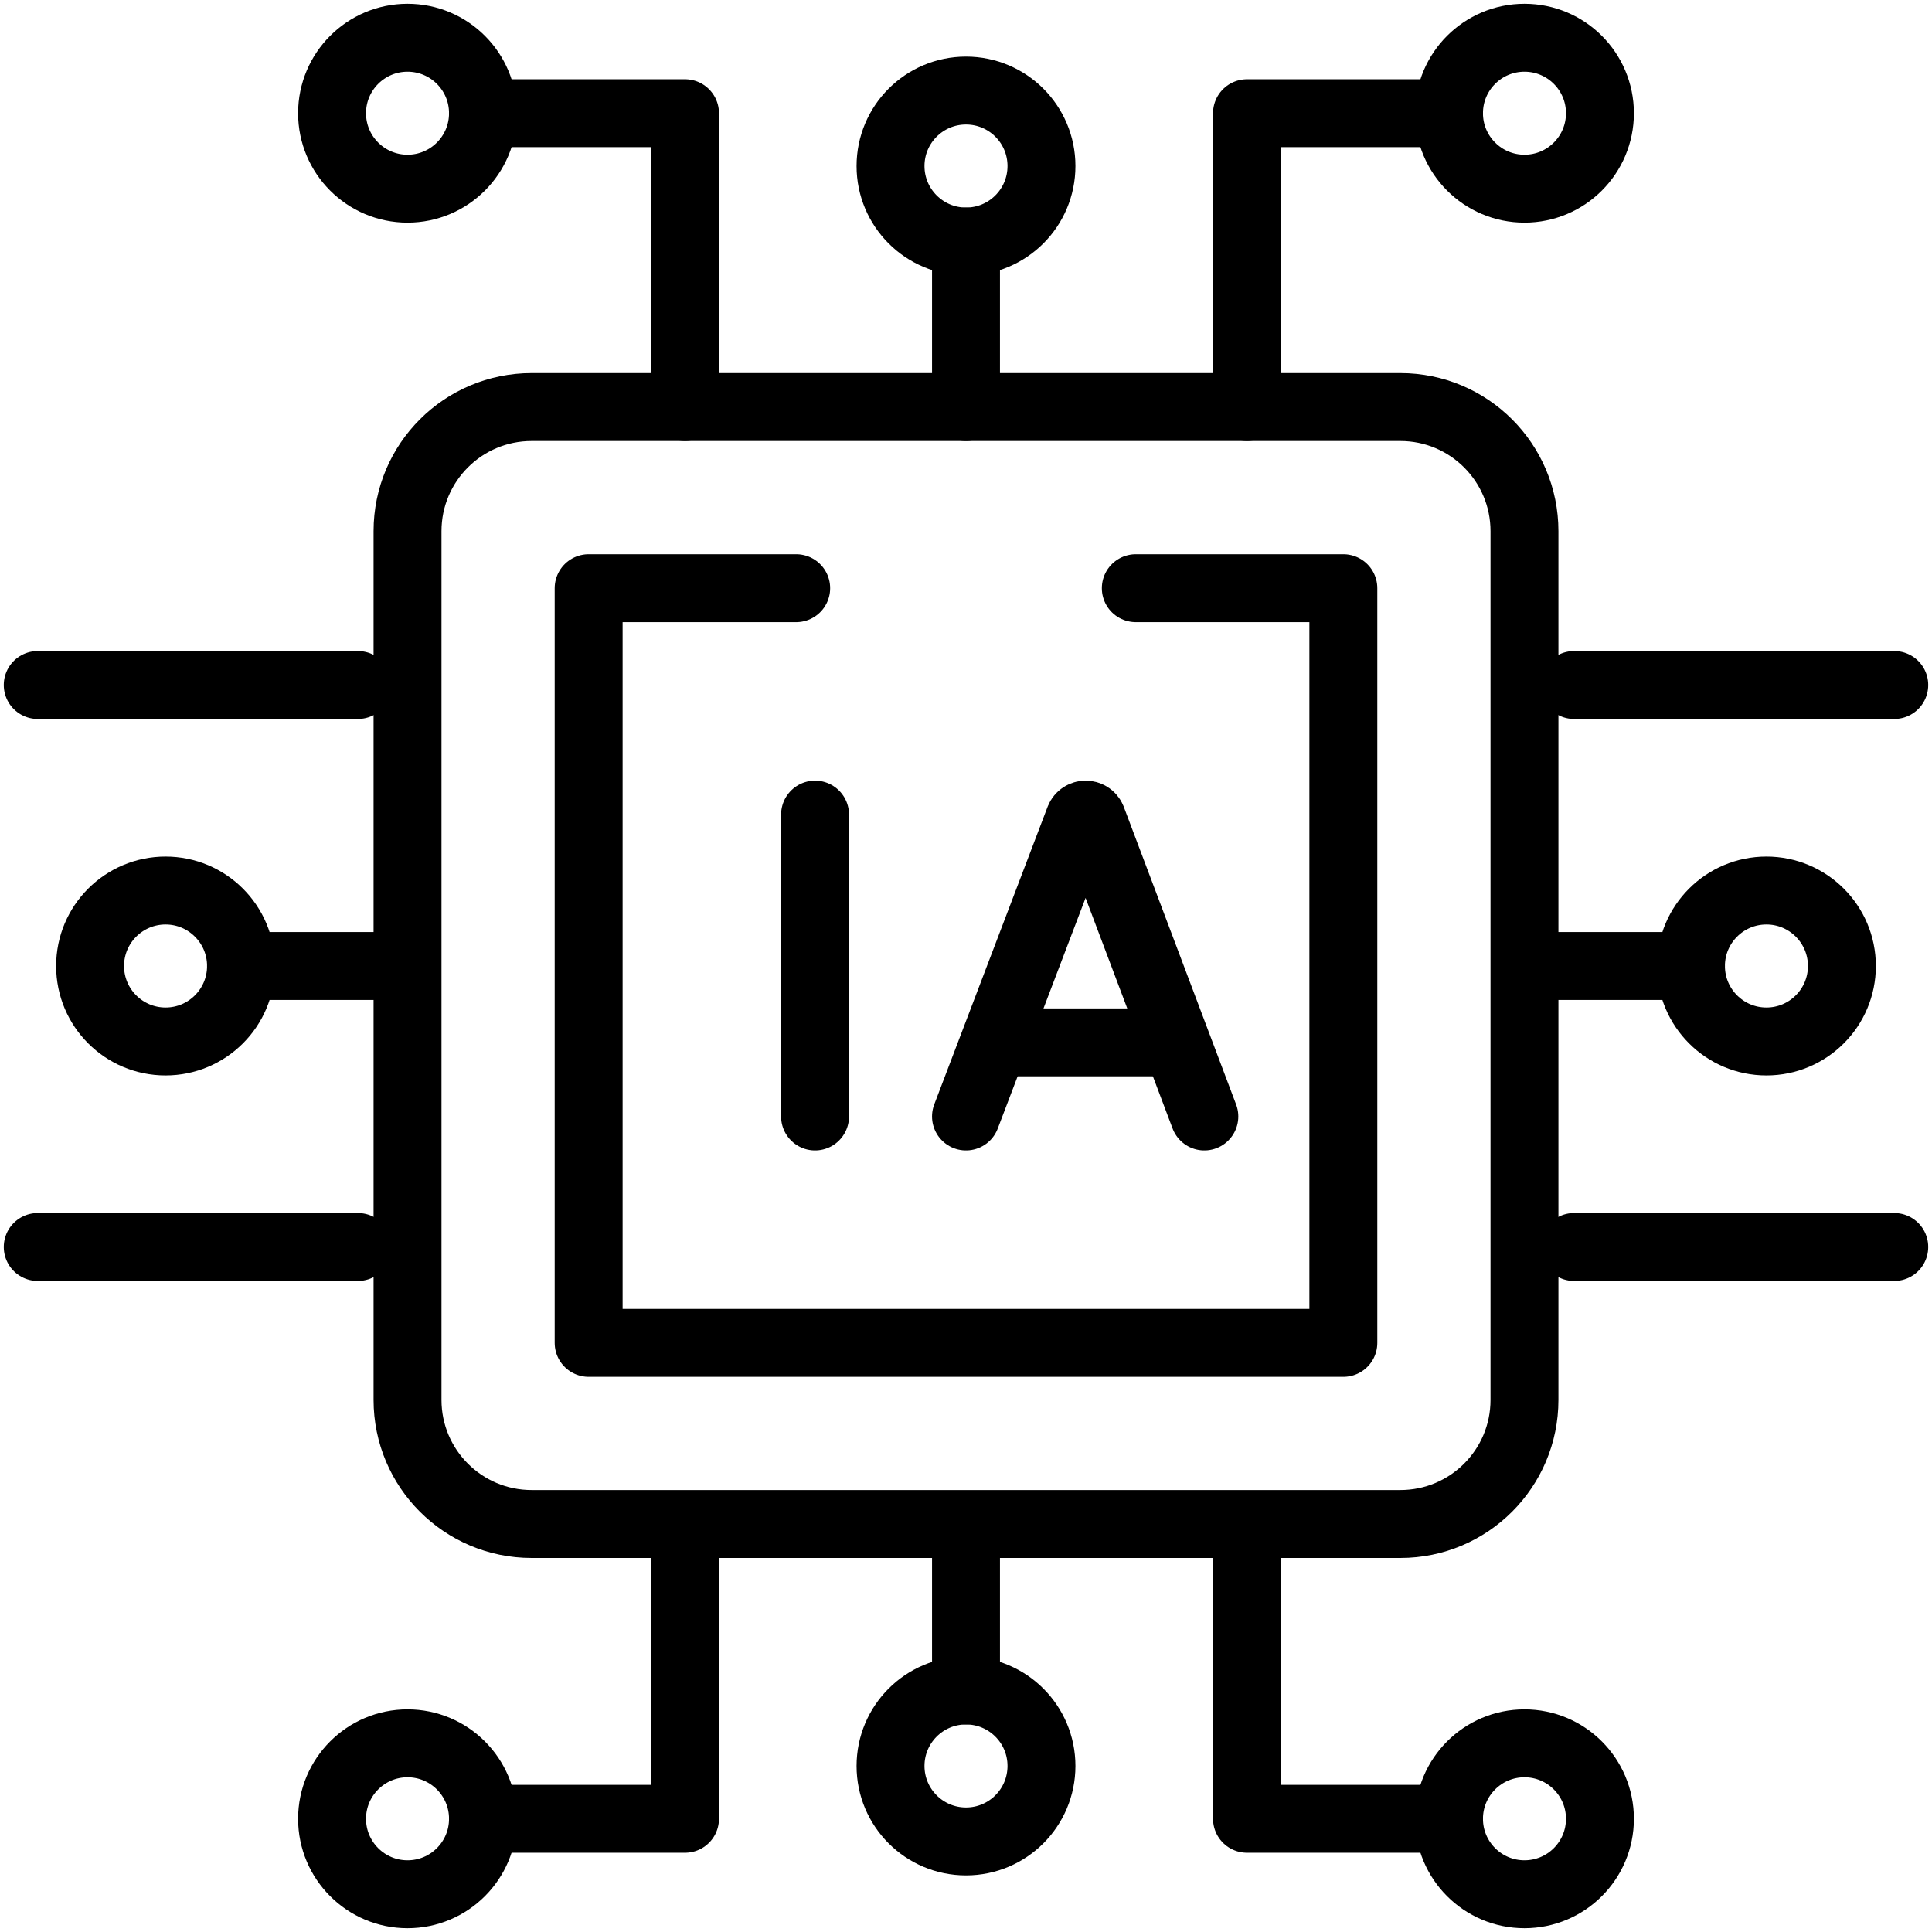
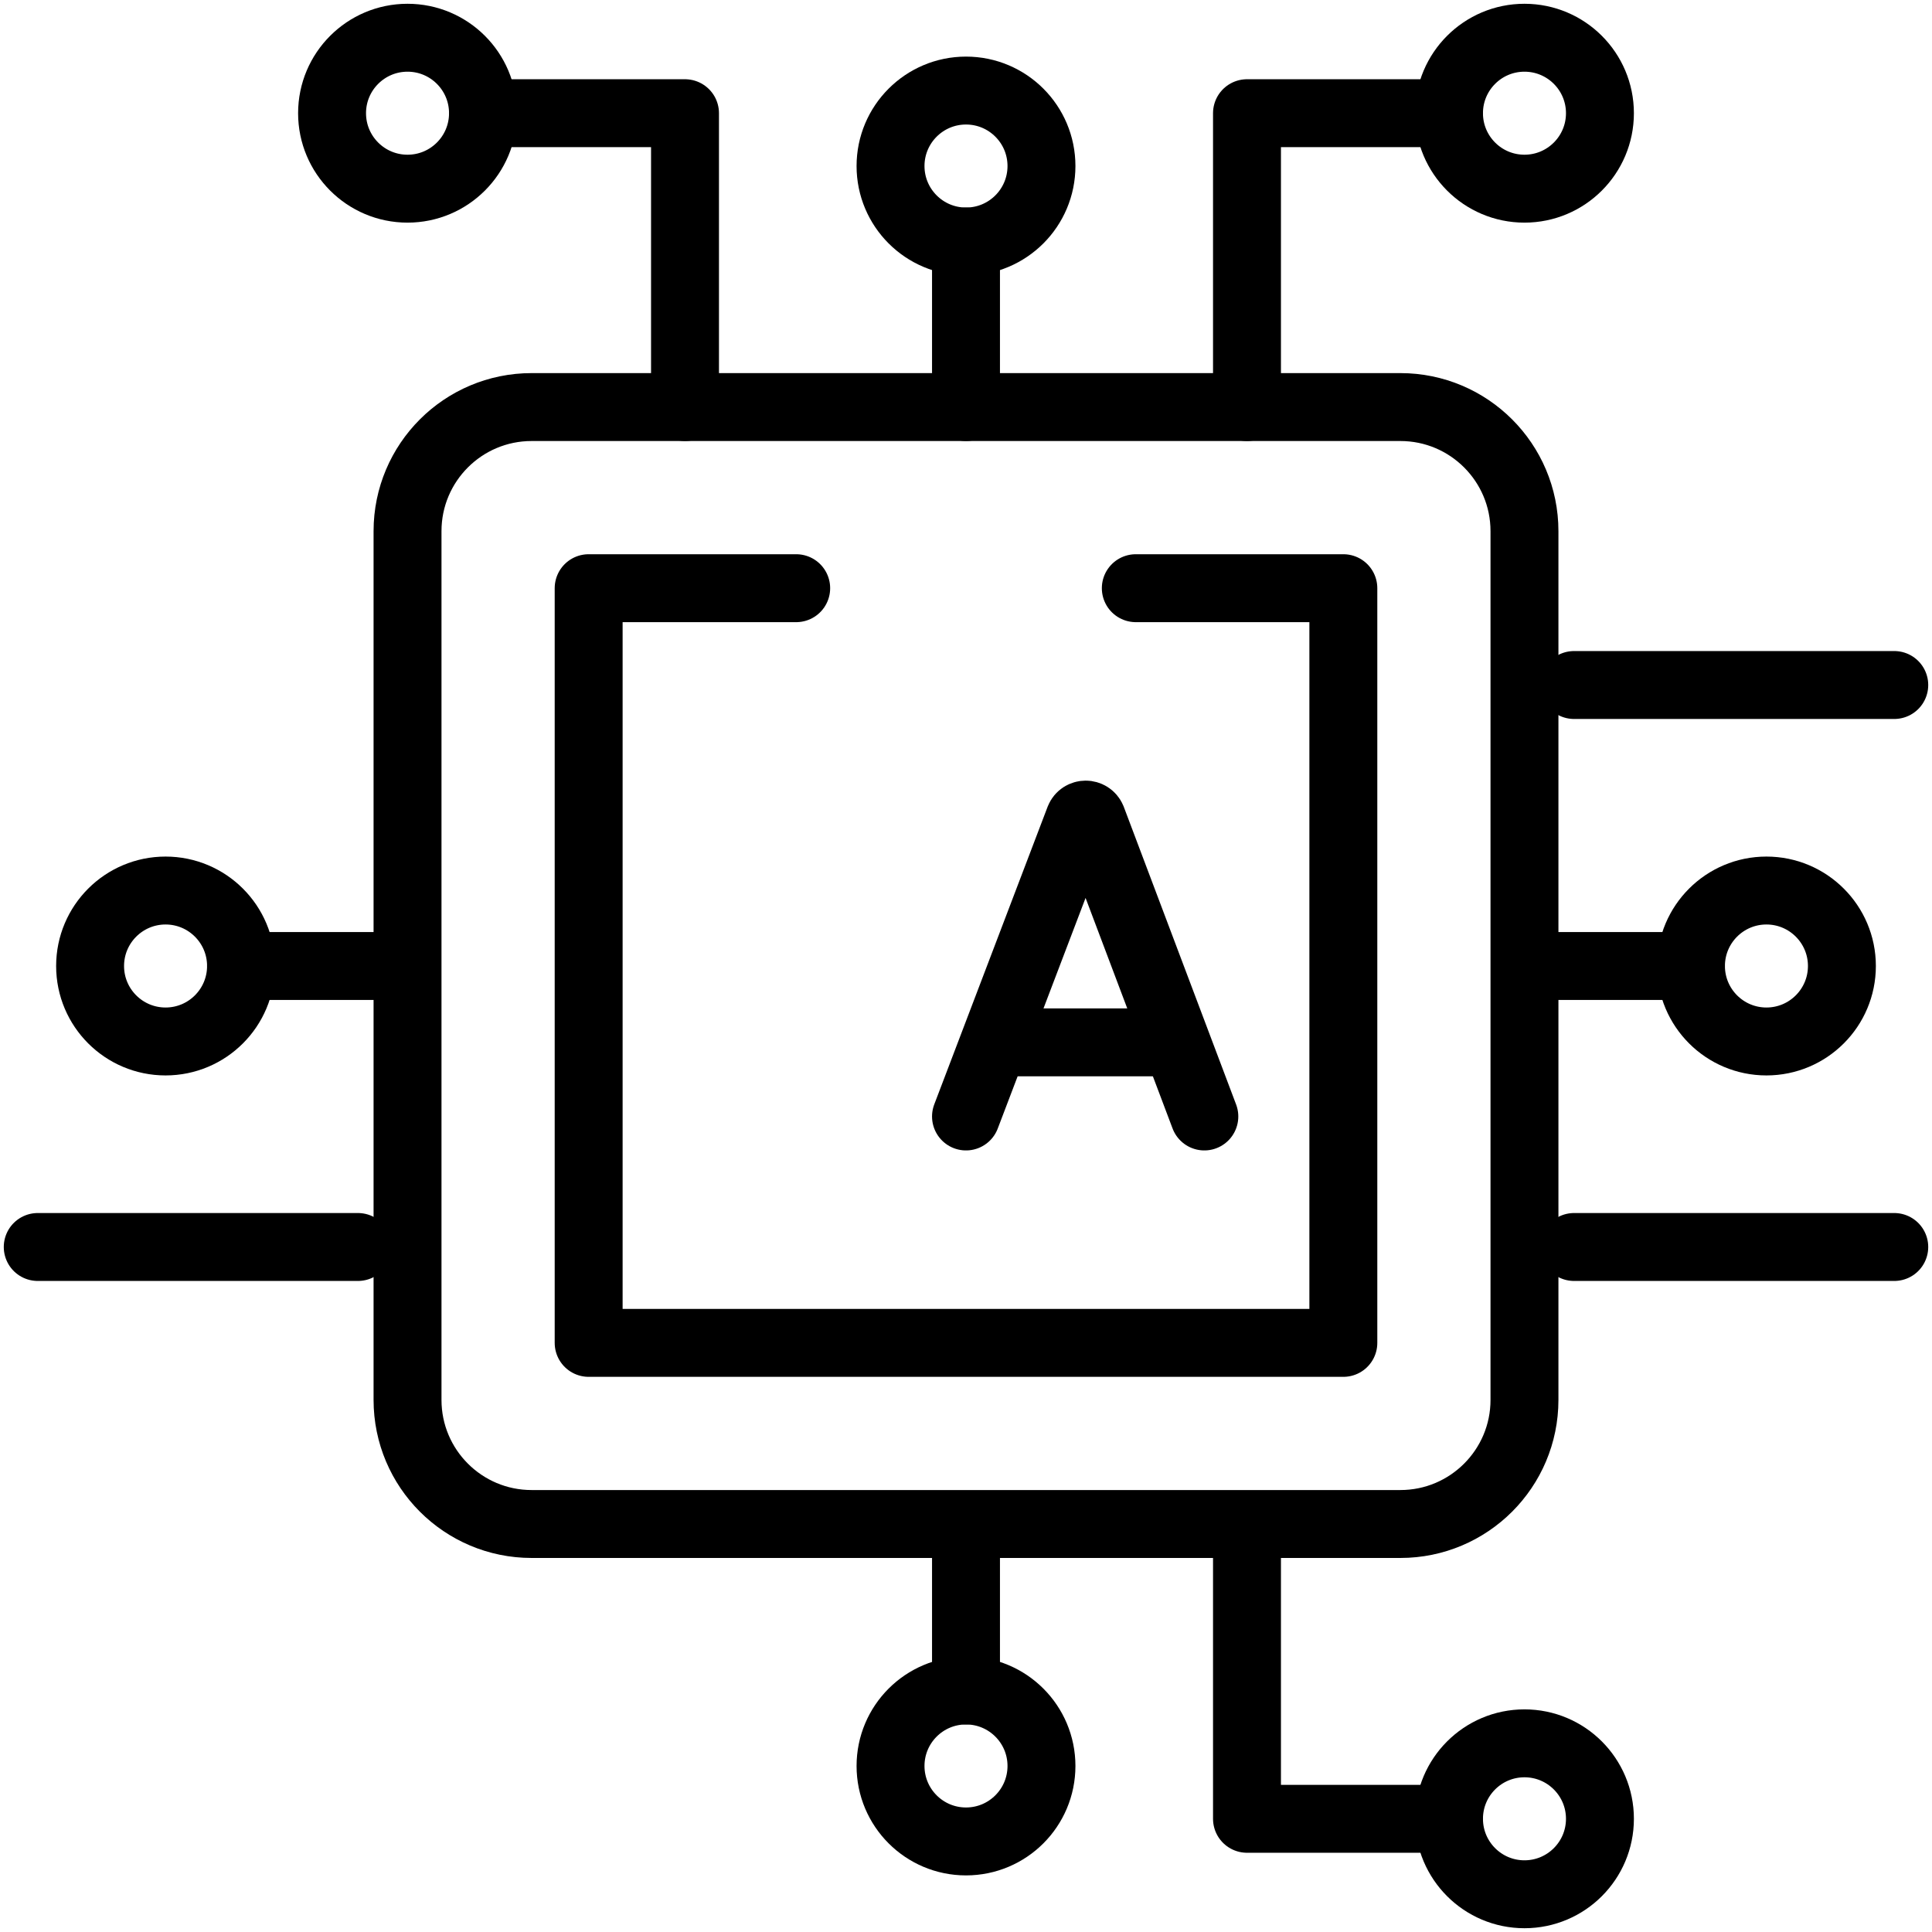
<svg xmlns="http://www.w3.org/2000/svg" width="512" height="512" viewBox="0 0 512 512" fill="none">
  <mask id="mask0_2118_80" style="mask-type:luminance" maskUnits="userSpaceOnUse" x="0" y="0" width="512" height="512">
    <path d="M0 3.05176e-05H512V512H0V3.05176e-05Z" fill="white" />
  </mask>
  <g mask="url(#mask0_2118_80)">
    <path d="M371.111 403.876H140.888C122.724 403.876 108 389.151 108 370.987V140.765C108 122.601 122.724 107.876 140.888 107.876H371.111C389.275 107.876 404 122.601 404 140.765V370.987C404 389.151 389.275 403.876 371.111 403.876Z" stroke="black" stroke-width="18" stroke-miterlimit="10" stroke-linecap="round" stroke-linejoin="round" />
    <path d="M301 155.876H356V355.876H156V155.876H211" stroke="black" stroke-width="18" stroke-miterlimit="10" stroke-linecap="round" stroke-linejoin="round" />
    <path d="M256 295.876L286.04 217.003C286.654 215.502 288.778 215.5 289.396 217L319.162 295.876" stroke="black" stroke-width="18" stroke-miterlimit="10" stroke-linecap="round" stroke-linejoin="round" />
    <path d="M265.369 276.232H309.944" stroke="black" stroke-width="18" stroke-miterlimit="10" stroke-linecap="round" stroke-linejoin="round" />
-     <path d="M216 215.876V295.876" stroke="black" stroke-width="18" stroke-miterlimit="10" stroke-linecap="round" stroke-linejoin="round" />
    <path d="M256 107.876V64" stroke="black" stroke-width="18" stroke-miterlimit="10" stroke-linecap="round" stroke-linejoin="round" />
    <path d="M236 44C236 55.046 244.954 64 256 64C267.046 64 276 55.046 276 44C276 32.954 267.046 24 256 24C244.954 24 236 32.954 236 44Z" stroke="black" stroke-width="18" stroke-miterlimit="10" stroke-linecap="round" stroke-linejoin="round" />
    <path d="M384 30H330.466V107.876" stroke="black" stroke-width="18" stroke-miterlimit="10" stroke-linecap="round" stroke-linejoin="round" />
    <path d="M424 30C424 41.046 415.046 50 404 50C392.954 50 384 41.046 384 30C384 18.954 392.954 10 404 10C415.046 10 424 18.954 424 30Z" stroke="black" stroke-width="18" stroke-miterlimit="10" stroke-linecap="round" stroke-linejoin="round" />
    <path d="M128 30H181.534V107.876" stroke="black" stroke-width="18" stroke-miterlimit="10" stroke-linecap="round" stroke-linejoin="round" />
    <path d="M88 30C88 41.046 96.954 50 108 50C119.046 50 128 41.046 128 30C128 18.954 119.046 10 108 10C96.954 10 88 18.954 88 30Z" stroke="black" stroke-width="18" stroke-miterlimit="10" stroke-linecap="round" stroke-linejoin="round" />
    <path d="M256 404.124V448" stroke="black" stroke-width="18" stroke-miterlimit="10" stroke-linecap="round" stroke-linejoin="round" />
    <path d="M236 468C236 456.954 244.954 448 256 448C267.046 448 276 456.954 276 468C276 479.046 267.046 488 256 488C244.954 488 236 479.046 236 468Z" stroke="black" stroke-width="18" stroke-miterlimit="10" stroke-linecap="round" stroke-linejoin="round" />
    <path d="M404.124 256H448.124" stroke="black" stroke-width="18" stroke-miterlimit="10" stroke-linecap="round" stroke-linejoin="round" />
    <path d="M468.124 236C457.078 236 448.124 244.954 448.124 256C448.124 267.046 457.078 276 468.124 276C479.17 276 488.124 267.046 488.124 256C488.124 244.954 479.17 236 468.124 236Z" stroke="black" stroke-width="18" stroke-miterlimit="10" stroke-linecap="round" stroke-linejoin="round" />
    <path d="M107.876 256H63.876" stroke="black" stroke-width="18" stroke-miterlimit="10" stroke-linecap="round" stroke-linejoin="round" />
    <path d="M43.876 236C54.922 236 63.876 244.954 63.876 256C63.876 267.046 54.922 276 43.876 276C32.831 276 23.876 267.046 23.876 256C23.876 244.954 32.831 236 43.876 236Z" stroke="black" stroke-width="18" stroke-miterlimit="10" stroke-linecap="round" stroke-linejoin="round" />
    <path d="M384 482H330.466V404.124" stroke="black" stroke-width="18" stroke-miterlimit="10" stroke-linecap="round" stroke-linejoin="round" />
    <path d="M424 482C424 470.954 415.046 462 404 462C392.954 462 384 470.954 384 482C384 493.046 392.954 502 404 502C415.046 502 424 493.046 424 482Z" stroke="black" stroke-width="18" stroke-miterlimit="10" stroke-linecap="round" stroke-linejoin="round" />
-     <path d="M128 482H181.534V404.124" stroke="black" stroke-width="18" stroke-miterlimit="10" stroke-linecap="round" stroke-linejoin="round" />
    <path d="M502 330.466H417.144" stroke="black" stroke-width="18" stroke-miterlimit="10" stroke-linecap="round" stroke-linejoin="round" />
    <path d="M502 181.534H417.144" stroke="black" stroke-width="18" stroke-miterlimit="10" stroke-linecap="round" stroke-linejoin="round" />
    <path d="M10 330.466H94.856" stroke="black" stroke-width="18" stroke-miterlimit="10" stroke-linecap="round" stroke-linejoin="round" />
-     <path d="M10 181.534H94.856" stroke="black" stroke-width="18" stroke-miterlimit="10" stroke-linecap="round" stroke-linejoin="round" />
-     <path d="M88 482C88 470.954 96.954 462 108 462C119.046 462 128 470.954 128 482C128 493.046 119.046 502 108 502C96.954 502 88 493.046 88 482Z" stroke="black" stroke-width="18" stroke-miterlimit="10" stroke-linecap="round" stroke-linejoin="round" />
  </g>
</svg>